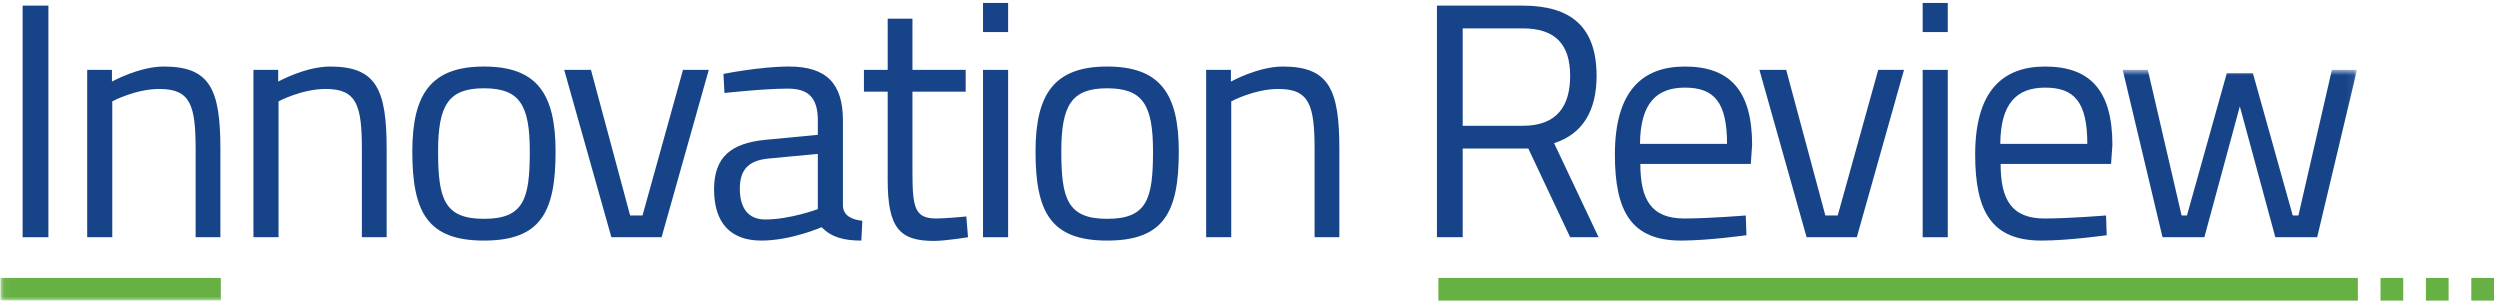
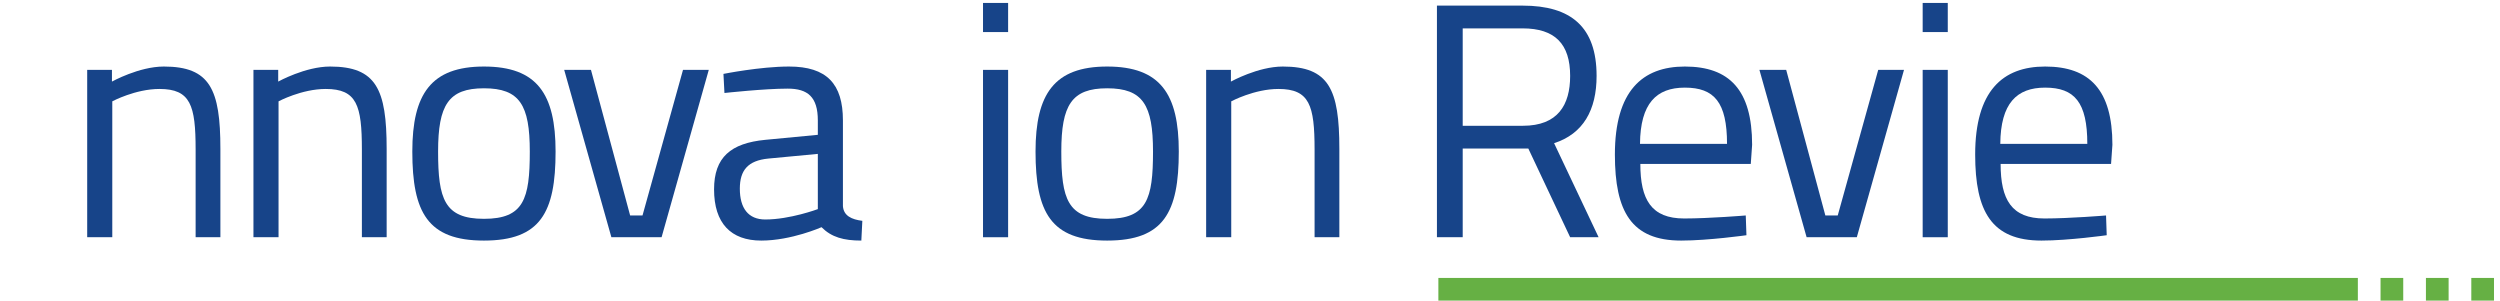
<svg xmlns="http://www.w3.org/2000/svg" xmlns:xlink="http://www.w3.org/1999/xlink" width="316px" height="38px" viewBox="0 0 316 38" version="1.1">
  <title>InnovationReview_01</title>
  <desc>Created with Sketch.</desc>
  <defs>
    <polygon id="path-1" points="0.06 0.832 297.924 0.832 297.924 30 0.06 30" />
  </defs>
  <g id="Page-1" stroke="none" stroke-width="1" fill="none" fill-rule="evenodd">
    <g id="InnovationReview_01">
-       <polygon id="Fill-1" fill="#174489" points="2.86 29.986 6.118 29.986 6.118 0.71 2.86 0.71" />
      <path d="M11.021,29.986 L11.021,8.832 L14.15,8.832 L14.15,10.313 C14.15,10.313 17.577,8.41 20.708,8.41 C26.547,8.41 27.858,11.286 27.858,18.818 L27.858,29.986 L24.727,29.986 L24.727,18.902 C24.727,13.317 24.093,11.244 20.158,11.244 C17.112,11.244 14.193,12.81 14.193,12.81 L14.193,29.986 L11.021,29.986" id="Fill-2" fill="#174489" />
      <path d="M32.036,29.986 L32.036,8.832 L35.165,8.832 L35.165,10.313 C35.165,10.313 38.592,8.41 41.723,8.41 C47.562,8.41 48.873,11.286 48.873,18.818 L48.873,29.986 L45.742,29.986 L45.742,18.902 C45.742,13.317 45.108,11.244 41.173,11.244 C38.126,11.244 35.208,12.81 35.208,12.81 L35.208,29.986 L32.036,29.986" id="Fill-3" fill="#174489" />
      <path d="M66.967,19.156 C66.967,13.274 65.698,11.16 61.17,11.16 C56.687,11.16 55.375,13.274 55.375,19.156 C55.375,25.164 56.178,27.659 61.17,27.659 C66.205,27.659 66.967,25.164 66.967,19.156 Z M70.225,19.156 C70.225,26.855 68.321,30.409 61.17,30.409 C54.064,30.409 52.117,26.855 52.117,19.156 C52.117,11.879 54.487,8.41 61.17,8.41 C67.898,8.41 70.225,11.879 70.225,19.156 Z" id="Fill-4" fill="#174489" />
      <polyline id="Fill-5" fill="#174489" points="74.698 8.832 79.649 27.235 81.213 27.235 86.332 8.832 89.59 8.832 83.624 29.986 77.279 29.986 71.314 8.832 74.698 8.832" />
      <path d="M97.112,20.043 C94.531,20.299 93.515,21.525 93.515,23.851 C93.515,26.305 94.574,27.744 96.732,27.744 C99.862,27.744 103.374,26.432 103.374,26.432 L103.374,19.452 L97.112,20.043 Z M106.546,26.052 C106.631,27.278 107.646,27.744 109,27.913 L108.873,30.409 C106.631,30.409 105.108,29.986 103.839,28.717 C103.839,28.717 100.031,30.409 96.223,30.409 C92.374,30.409 90.258,28.209 90.258,23.936 C90.258,19.875 92.374,18.099 96.732,17.675 L103.374,17.041 L103.374,15.221 C103.374,12.26 102.104,11.202 99.566,11.202 C96.605,11.202 91.57,11.753 91.57,11.753 L91.444,9.341 C91.444,9.341 96.096,8.41 99.735,8.41 C104.515,8.41 106.546,10.61 106.546,15.221 L106.546,26.052 Z" id="Fill-6" fill="#174489" />
      <g id="Group-10" transform="translate(109, 0)" fill="#174489">
-         <path d="M6.334,11.583 L6.334,21.693 C6.334,26.305 6.631,27.616 9.381,27.616 C10.565,27.616 13.146,27.362 13.146,27.362 L13.357,29.986 C13.357,29.986 10.522,30.452 9.042,30.452 C4.684,30.452 3.203,28.802 3.203,22.71 L3.203,11.583 L0.2,11.583 L0.2,8.832 L3.203,8.832 L3.203,2.36 L6.334,2.36 L6.334,8.832 L13.062,8.832 L13.062,11.583 L6.334,11.583" id="Fill-7" />
        <path d="M15.253,29.986 L18.426,29.986 L18.426,8.832 L15.253,8.832 L15.253,29.986 Z M15.253,4.053 L18.426,4.053 L18.426,0.372 L15.253,0.372 L15.253,4.053 Z" id="Fill-9" />
      </g>
      <path d="M145.741,19.156 C145.741,13.274 144.471,11.16 139.944,11.16 C135.461,11.16 134.149,13.274 134.149,19.156 C134.149,25.164 134.952,27.659 139.944,27.659 C144.979,27.659 145.741,25.164 145.741,19.156 Z M148.999,19.156 C148.999,26.855 147.095,30.409 139.944,30.409 C132.838,30.409 130.891,26.855 130.891,19.156 C130.891,11.879 133.261,8.41 139.944,8.41 C146.672,8.41 148.999,11.879 148.999,19.156 Z" id="Fill-11" fill="#174489" />
      <path d="M152.456,29.986 L152.456,8.832 L155.587,8.832 L155.587,10.313 C155.587,10.313 159.014,8.41 162.145,8.41 C167.983,8.41 169.294,11.286 169.294,18.818 L169.294,29.986 L166.163,29.986 L166.163,18.902 C166.163,13.317 165.529,11.244 161.595,11.244 C158.549,11.244 155.629,12.81 155.629,12.81 L155.629,29.986 L152.456,29.986" id="Fill-12" fill="#174489" />
      <path d="M192.459,3.587 L184.886,3.587 L184.886,15.898 L192.502,15.898 C196.902,15.898 198.467,13.274 198.467,9.595 C198.467,5.575 196.564,3.587 192.459,3.587 Z M184.886,18.775 L184.886,29.986 L181.629,29.986 L181.629,0.71 L192.459,0.71 C198.594,0.71 201.809,3.417 201.809,9.595 C201.809,13.91 200.117,16.914 196.437,18.099 L202.063,29.986 L198.467,29.986 L193.179,18.775 L184.886,18.775 Z" id="Fill-13" fill="#174489" />
      <path d="M218.296,18.183 C218.296,12.937 216.689,11.076 212.965,11.076 C209.369,11.076 207.339,13.064 207.296,18.183 L218.296,18.183 Z M220.664,27.235 L220.75,29.732 C220.75,29.732 215.926,30.409 212.5,30.409 C206.196,30.409 204.122,26.728 204.122,19.536 C204.122,11.499 207.593,8.41 212.965,8.41 C218.591,8.41 221.468,11.37 221.468,18.309 L221.299,20.721 L207.339,20.721 C207.339,25.248 208.735,27.616 212.881,27.616 C216.053,27.616 220.664,27.235 220.664,27.235 Z" id="Fill-14" fill="#174489" />
      <g id="Group-18" transform="translate(222, 0)" fill="#174489">
        <polyline id="Fill-15" points="3.775 8.832 8.725 27.235 10.29 27.235 15.408 8.832 18.666 8.832 12.701 29.986 6.356 29.986 0.39 8.832 3.775 8.832" />
        <path d="M21.025,29.986 L24.198,29.986 L24.198,8.832 L21.025,8.832 L21.025,29.986 Z M21.025,4.053 L24.198,4.053 L24.198,0.372 L21.025,0.372 L21.025,4.053 Z" id="Fill-17" />
      </g>
      <path d="M263.836,18.183 C263.836,12.937 262.229,11.076 258.504,11.076 C254.909,11.076 252.878,13.064 252.836,18.183 L263.836,18.183 Z M266.204,27.235 L266.289,29.732 C266.289,29.732 261.466,30.409 258.04,30.409 C251.735,30.409 249.662,26.728 249.662,19.536 C249.662,11.499 253.132,8.41 258.504,8.41 C264.131,8.41 267.008,11.37 267.008,18.309 L266.838,20.721 L252.878,20.721 C252.878,25.248 254.274,27.616 258.42,27.616 C261.593,27.616 266.204,27.235 266.204,27.235 Z" id="Fill-19" fill="#174489" />
      <g id="Group-23" transform="translate(0, 8)">
        <mask id="mask-2" fill="white">
          <use xlink:href="#path-1" />
        </mask>
        <g id="Clip-21" />
-         <polyline id="Fill-20" fill="#174489" mask="url(#mask-2)" points="271.483 0.832 275.754 19.235 276.431 19.235 281.466 1.256 284.767 1.256 289.801 19.235 290.52 19.235 294.75 0.832 297.924 0.832 292.889 21.986 287.601 21.986 283.116 5.444 278.632 21.986 273.343 21.986 268.309 0.832 271.483 0.832" />
-         <polygon id="Fill-22" fill="#66B044" mask="url(#mask-2)" points="0.06 30 27.911 30 27.911 27.133 0.06 27.133" />
      </g>
      <polygon id="Fill-24" fill="#66B044" points="181.81 38 298.033 38 298.033 35.133 181.81 35.133" />
      <polygon id="Fill-25" fill="#66B044" points="312.373 38 315.241 38 315.241 35.133 312.373 35.133" />
      <polygon id="Fill-26" fill="#66B044" points="306.637 38 309.505 38 309.505 35.133 306.637 35.133" />
      <polygon id="Fill-27" fill="#66B044" points="300.901 38 303.769 38 303.769 35.133 300.901 35.133" />
    </g>
  </g>
</svg>